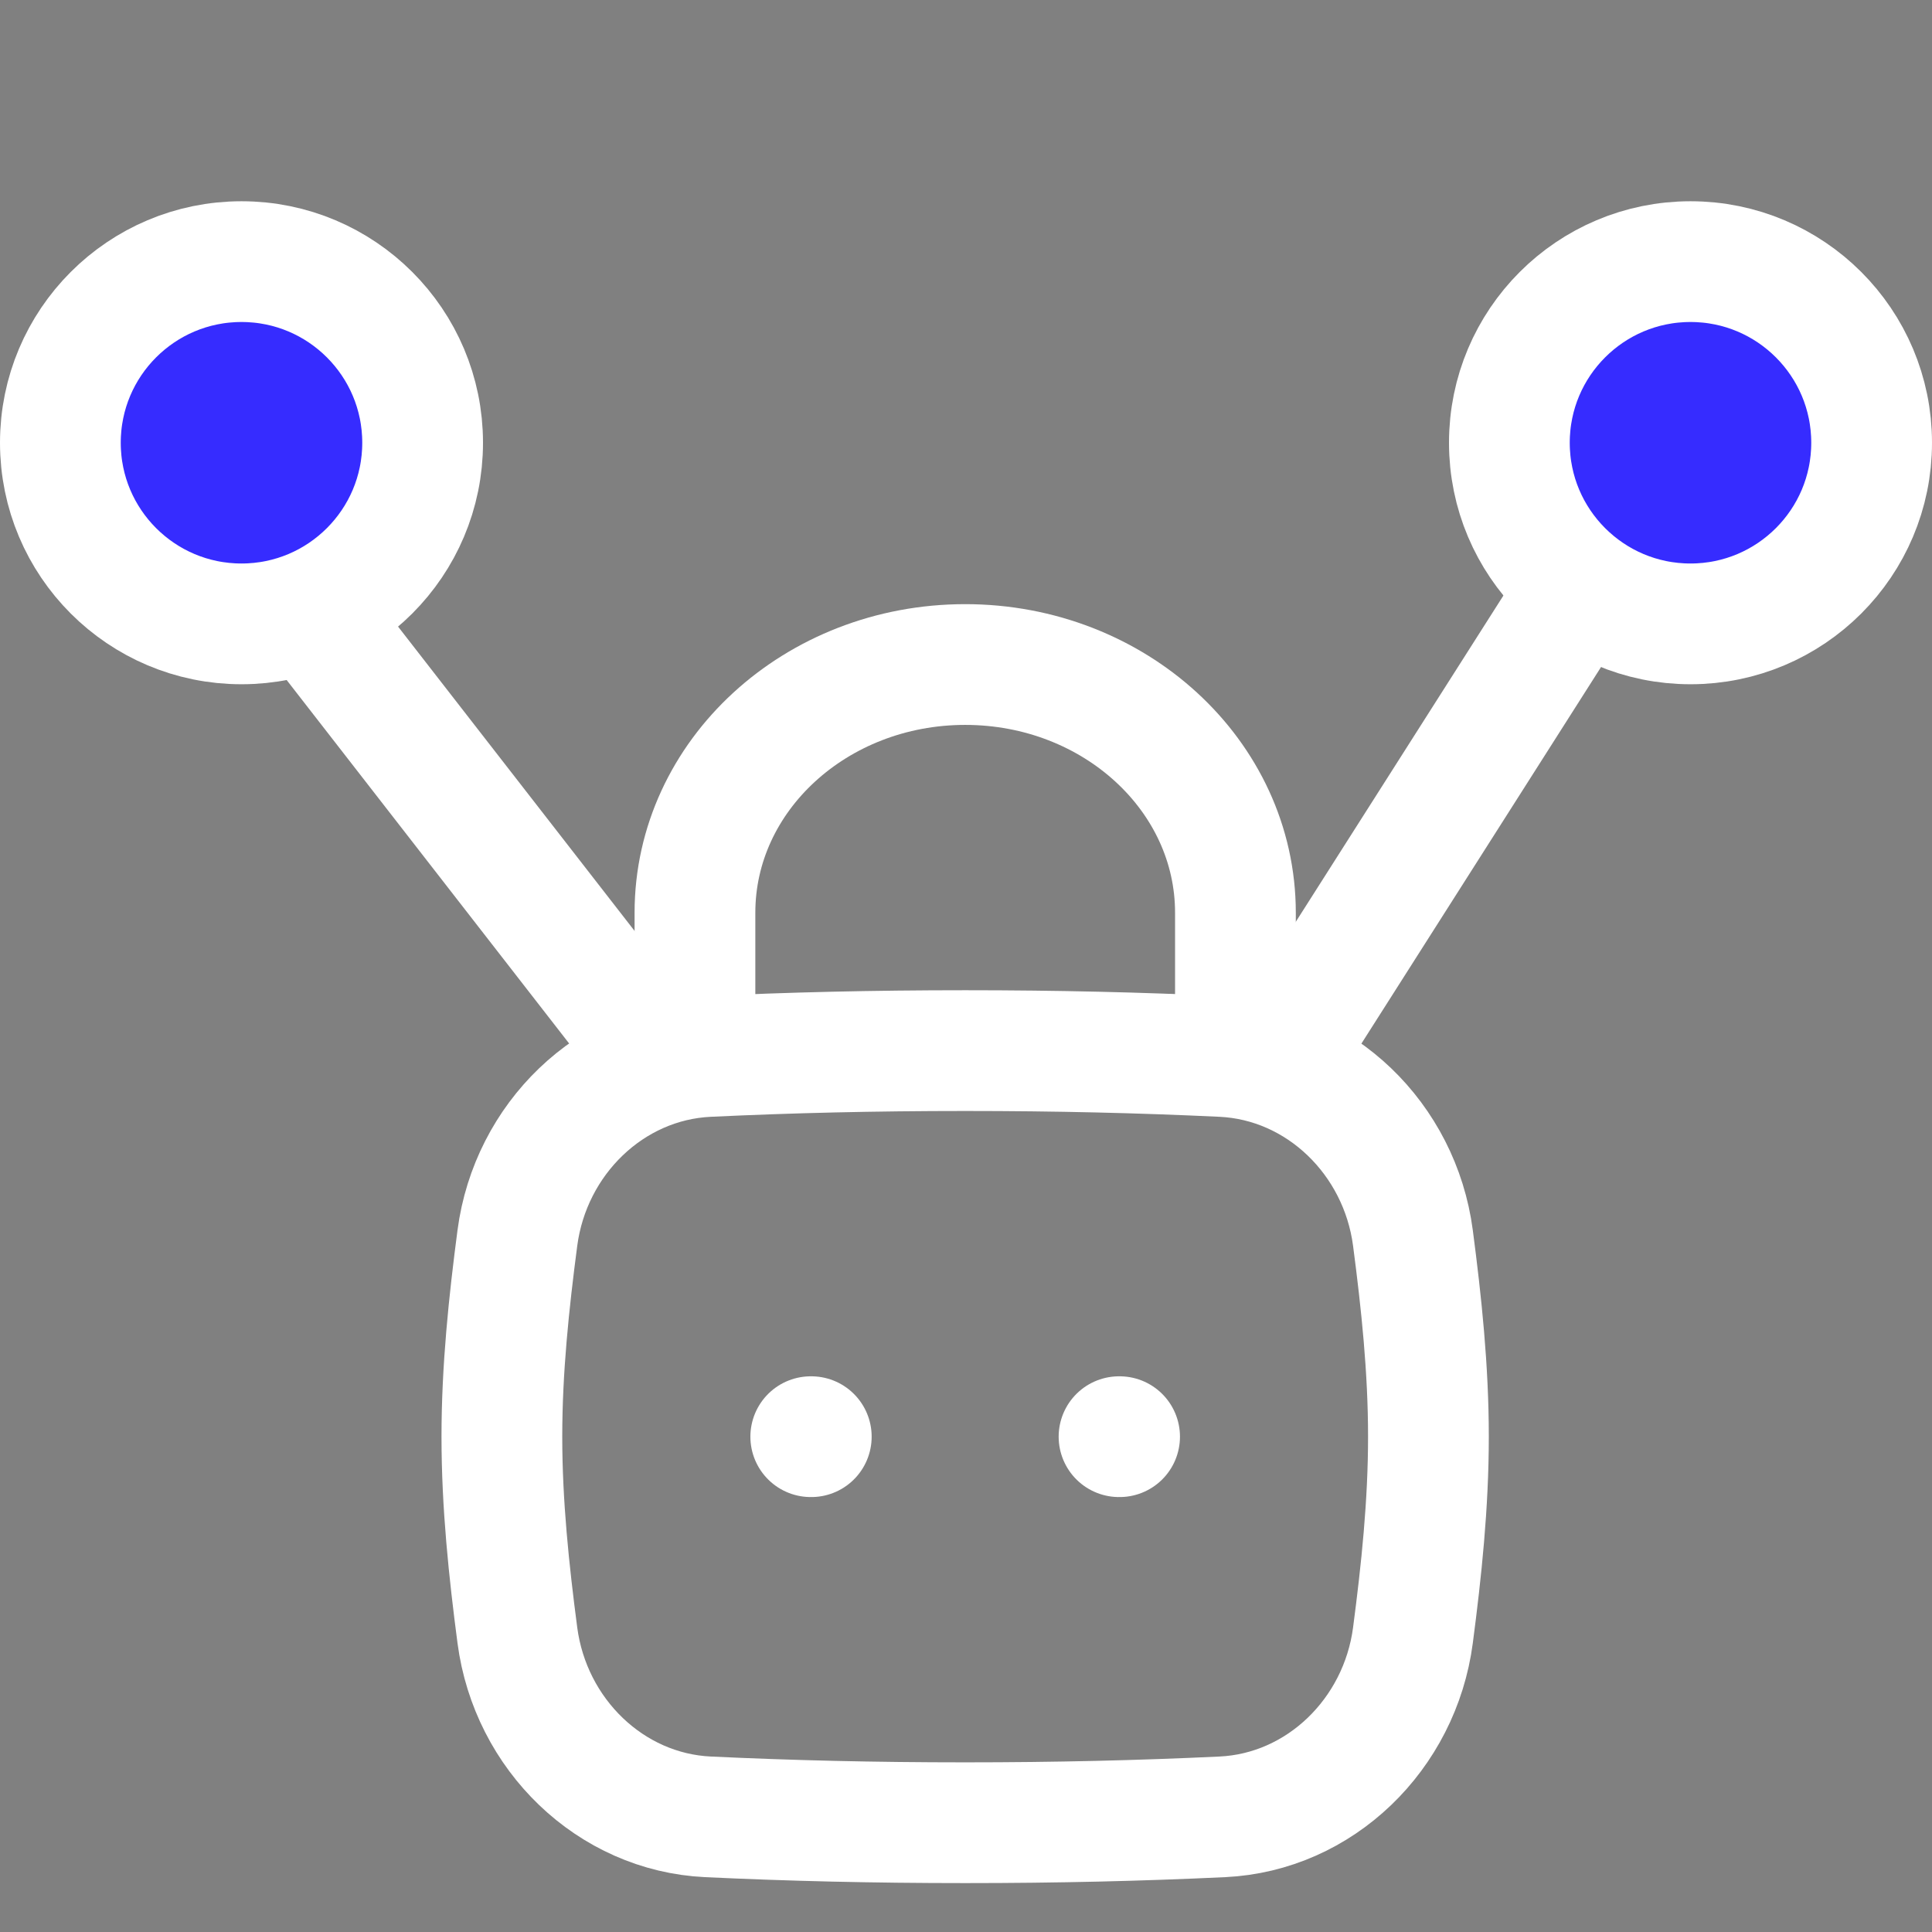
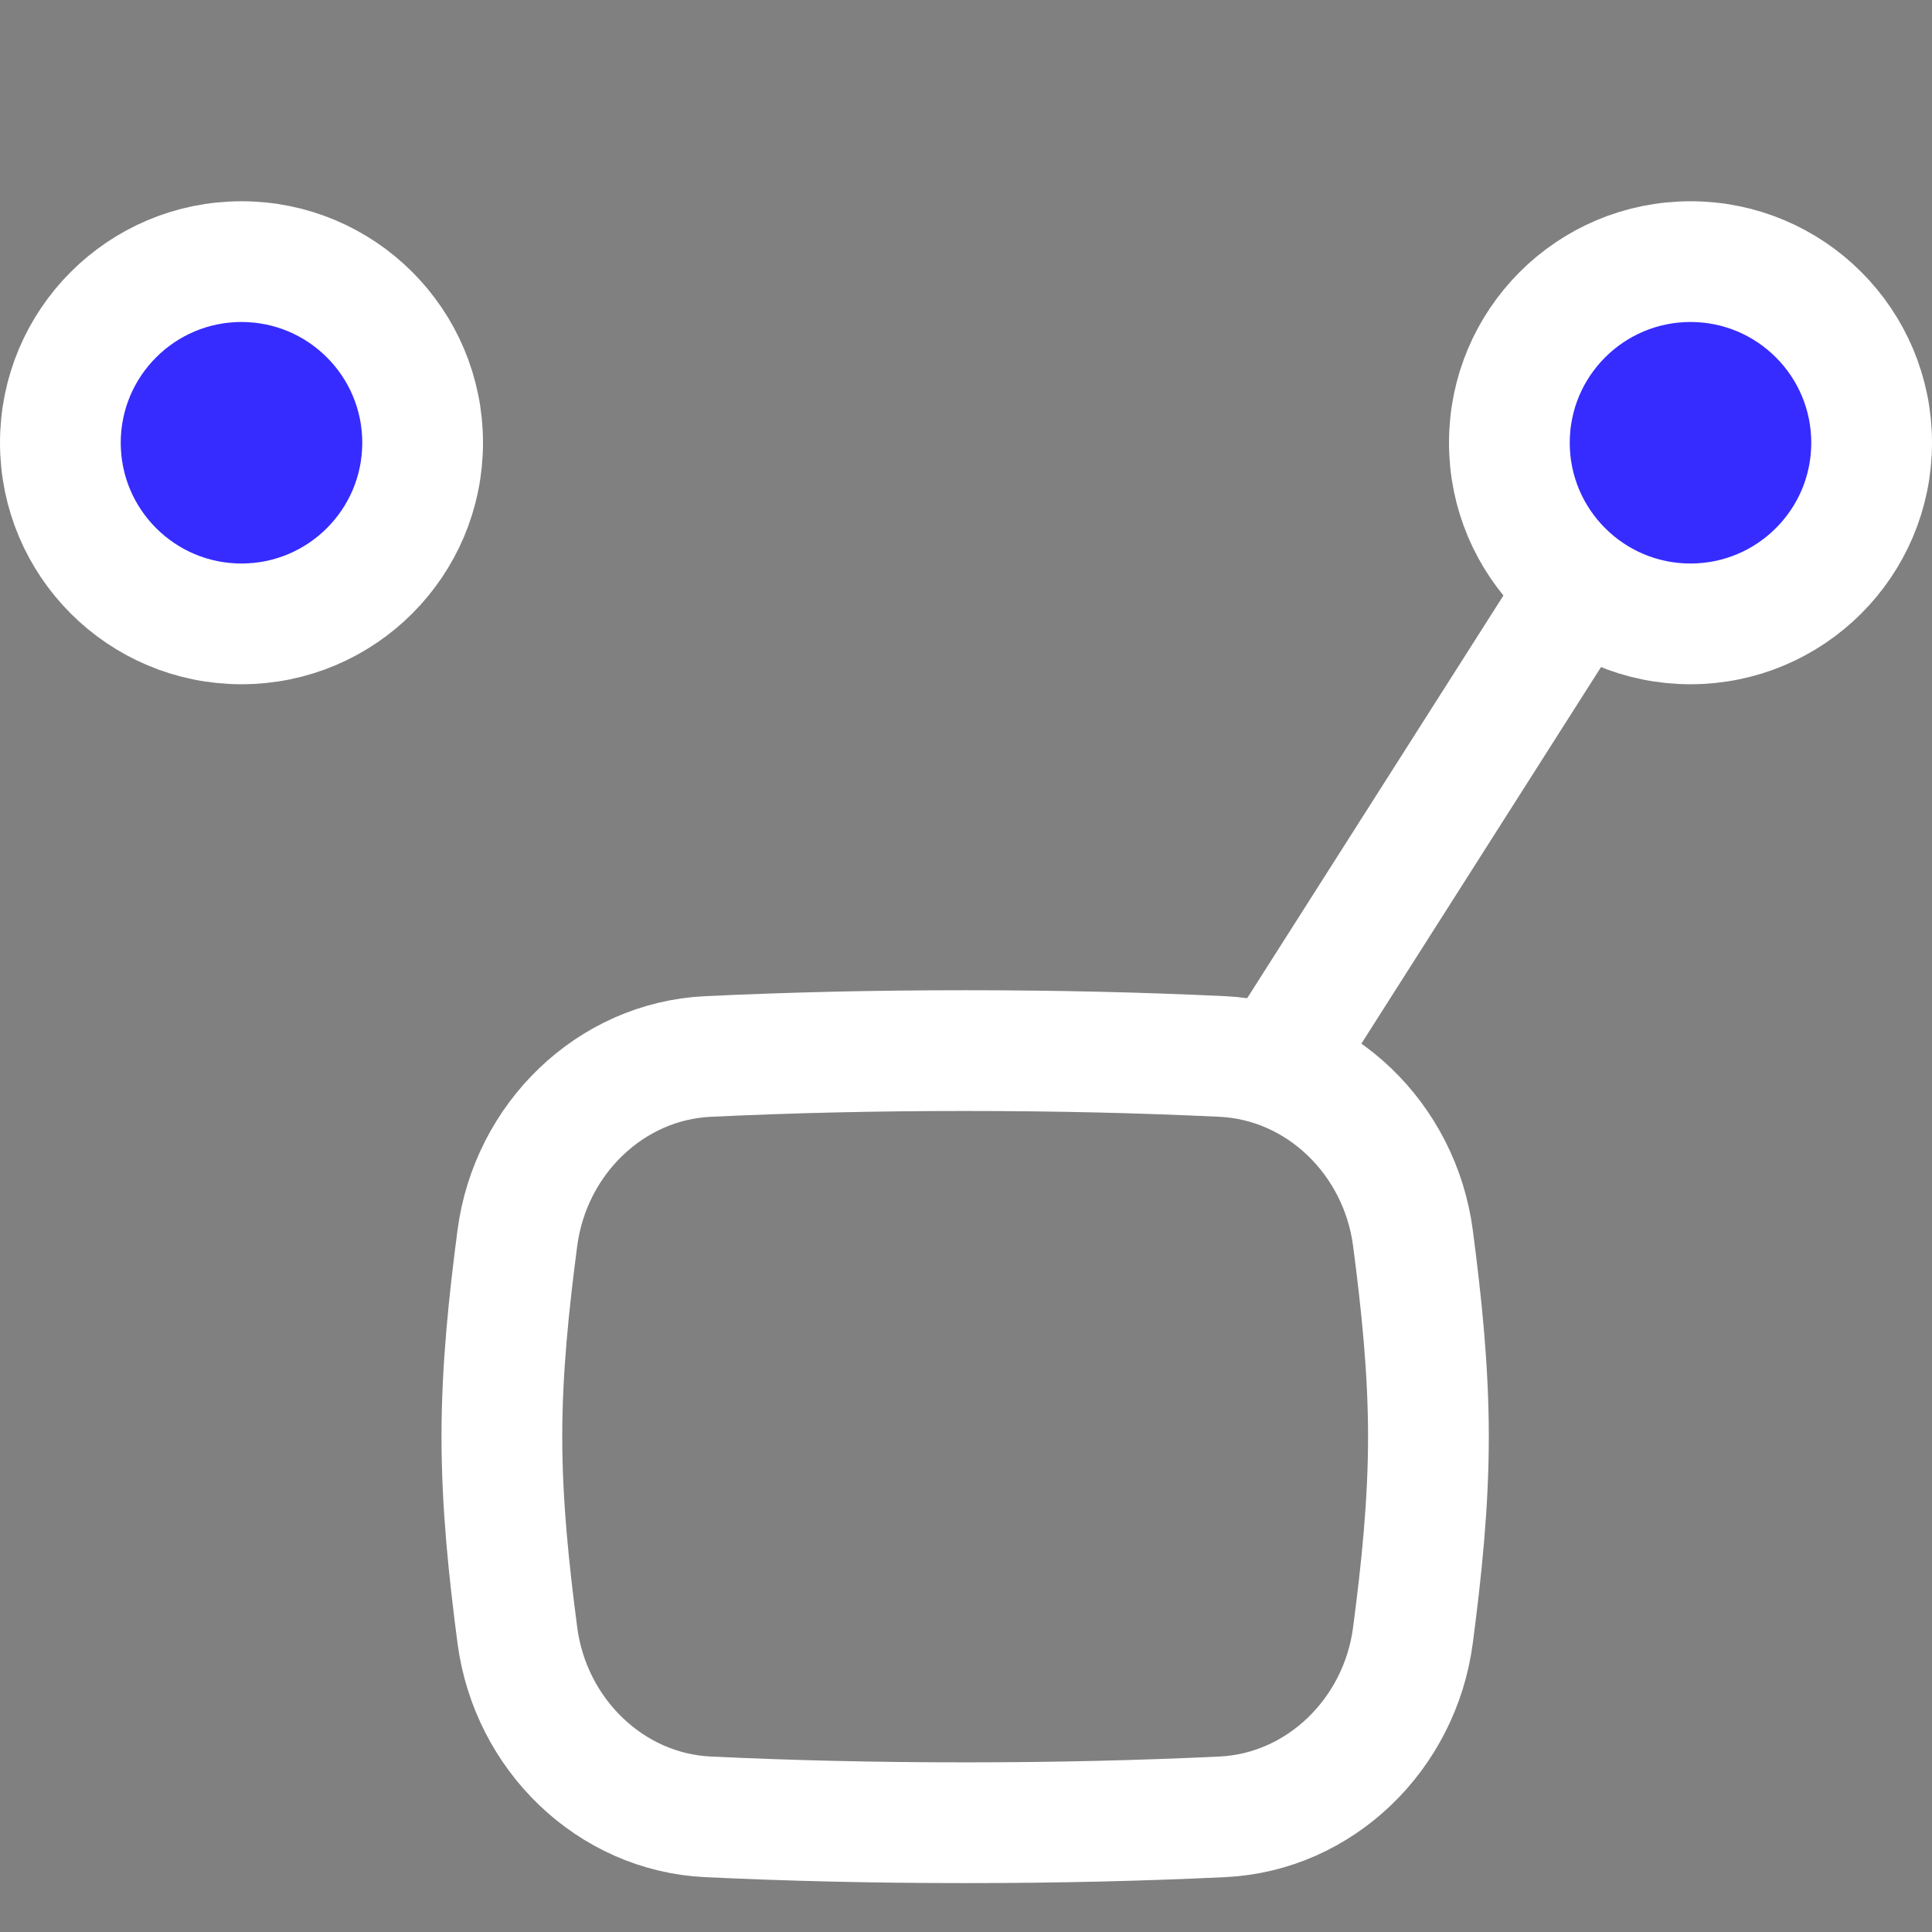
<svg xmlns="http://www.w3.org/2000/svg" width="48" height="48" viewBox="0 0 48 48" fill="none">
  <rect x="0" y="0" width="48" height="48" fill="#808080" stroke="none" />
-   <path d="M27.802 35.694H27.816M20.143 35.694H20.156" stroke="white" stroke-width="3" stroke-linecap="round" stroke-linejoin="round" />
  <path d="M12.854 40.629C13.178 43.094 15.168 45.025 17.59 45.139C19.628 45.235 21.699 45.285 23.979 45.285C26.259 45.285 28.329 45.235 30.367 45.139C32.79 45.025 34.78 43.094 35.104 40.629C35.315 39.021 35.489 37.372 35.489 35.693C35.489 34.015 35.315 32.366 35.104 30.758C34.78 28.293 32.79 26.362 30.367 26.248C28.329 26.152 26.259 26.102 23.979 26.102C21.699 26.102 19.628 26.152 17.59 26.248C15.168 26.362 13.178 28.293 12.854 30.758C12.643 32.366 12.469 34.015 12.469 35.693C12.469 37.372 12.643 39.021 12.854 40.629Z" stroke="white" stroke-width="3" />
-   <path d="M17.266 26.102V22.676C17.266 19.27 20.272 16.51 23.98 16.51C27.688 16.51 30.694 19.27 30.694 22.676V26.102" stroke="white" stroke-width="3" stroke-linecap="round" stroke-linejoin="round" />
  <circle cx="42" cy="11" r="4.5" fill="#362CFF" stroke="white" stroke-width="3" />
  <circle cx="6" cy="11" r="4.5" fill="#362CFF" stroke="white" stroke-width="3" />
  <path d="M39 15L32 26" stroke="white" stroke-width="3" />
-   <path d="M7.977 15.551L16.697 26.771" stroke="white" stroke-width="3" />
</svg>